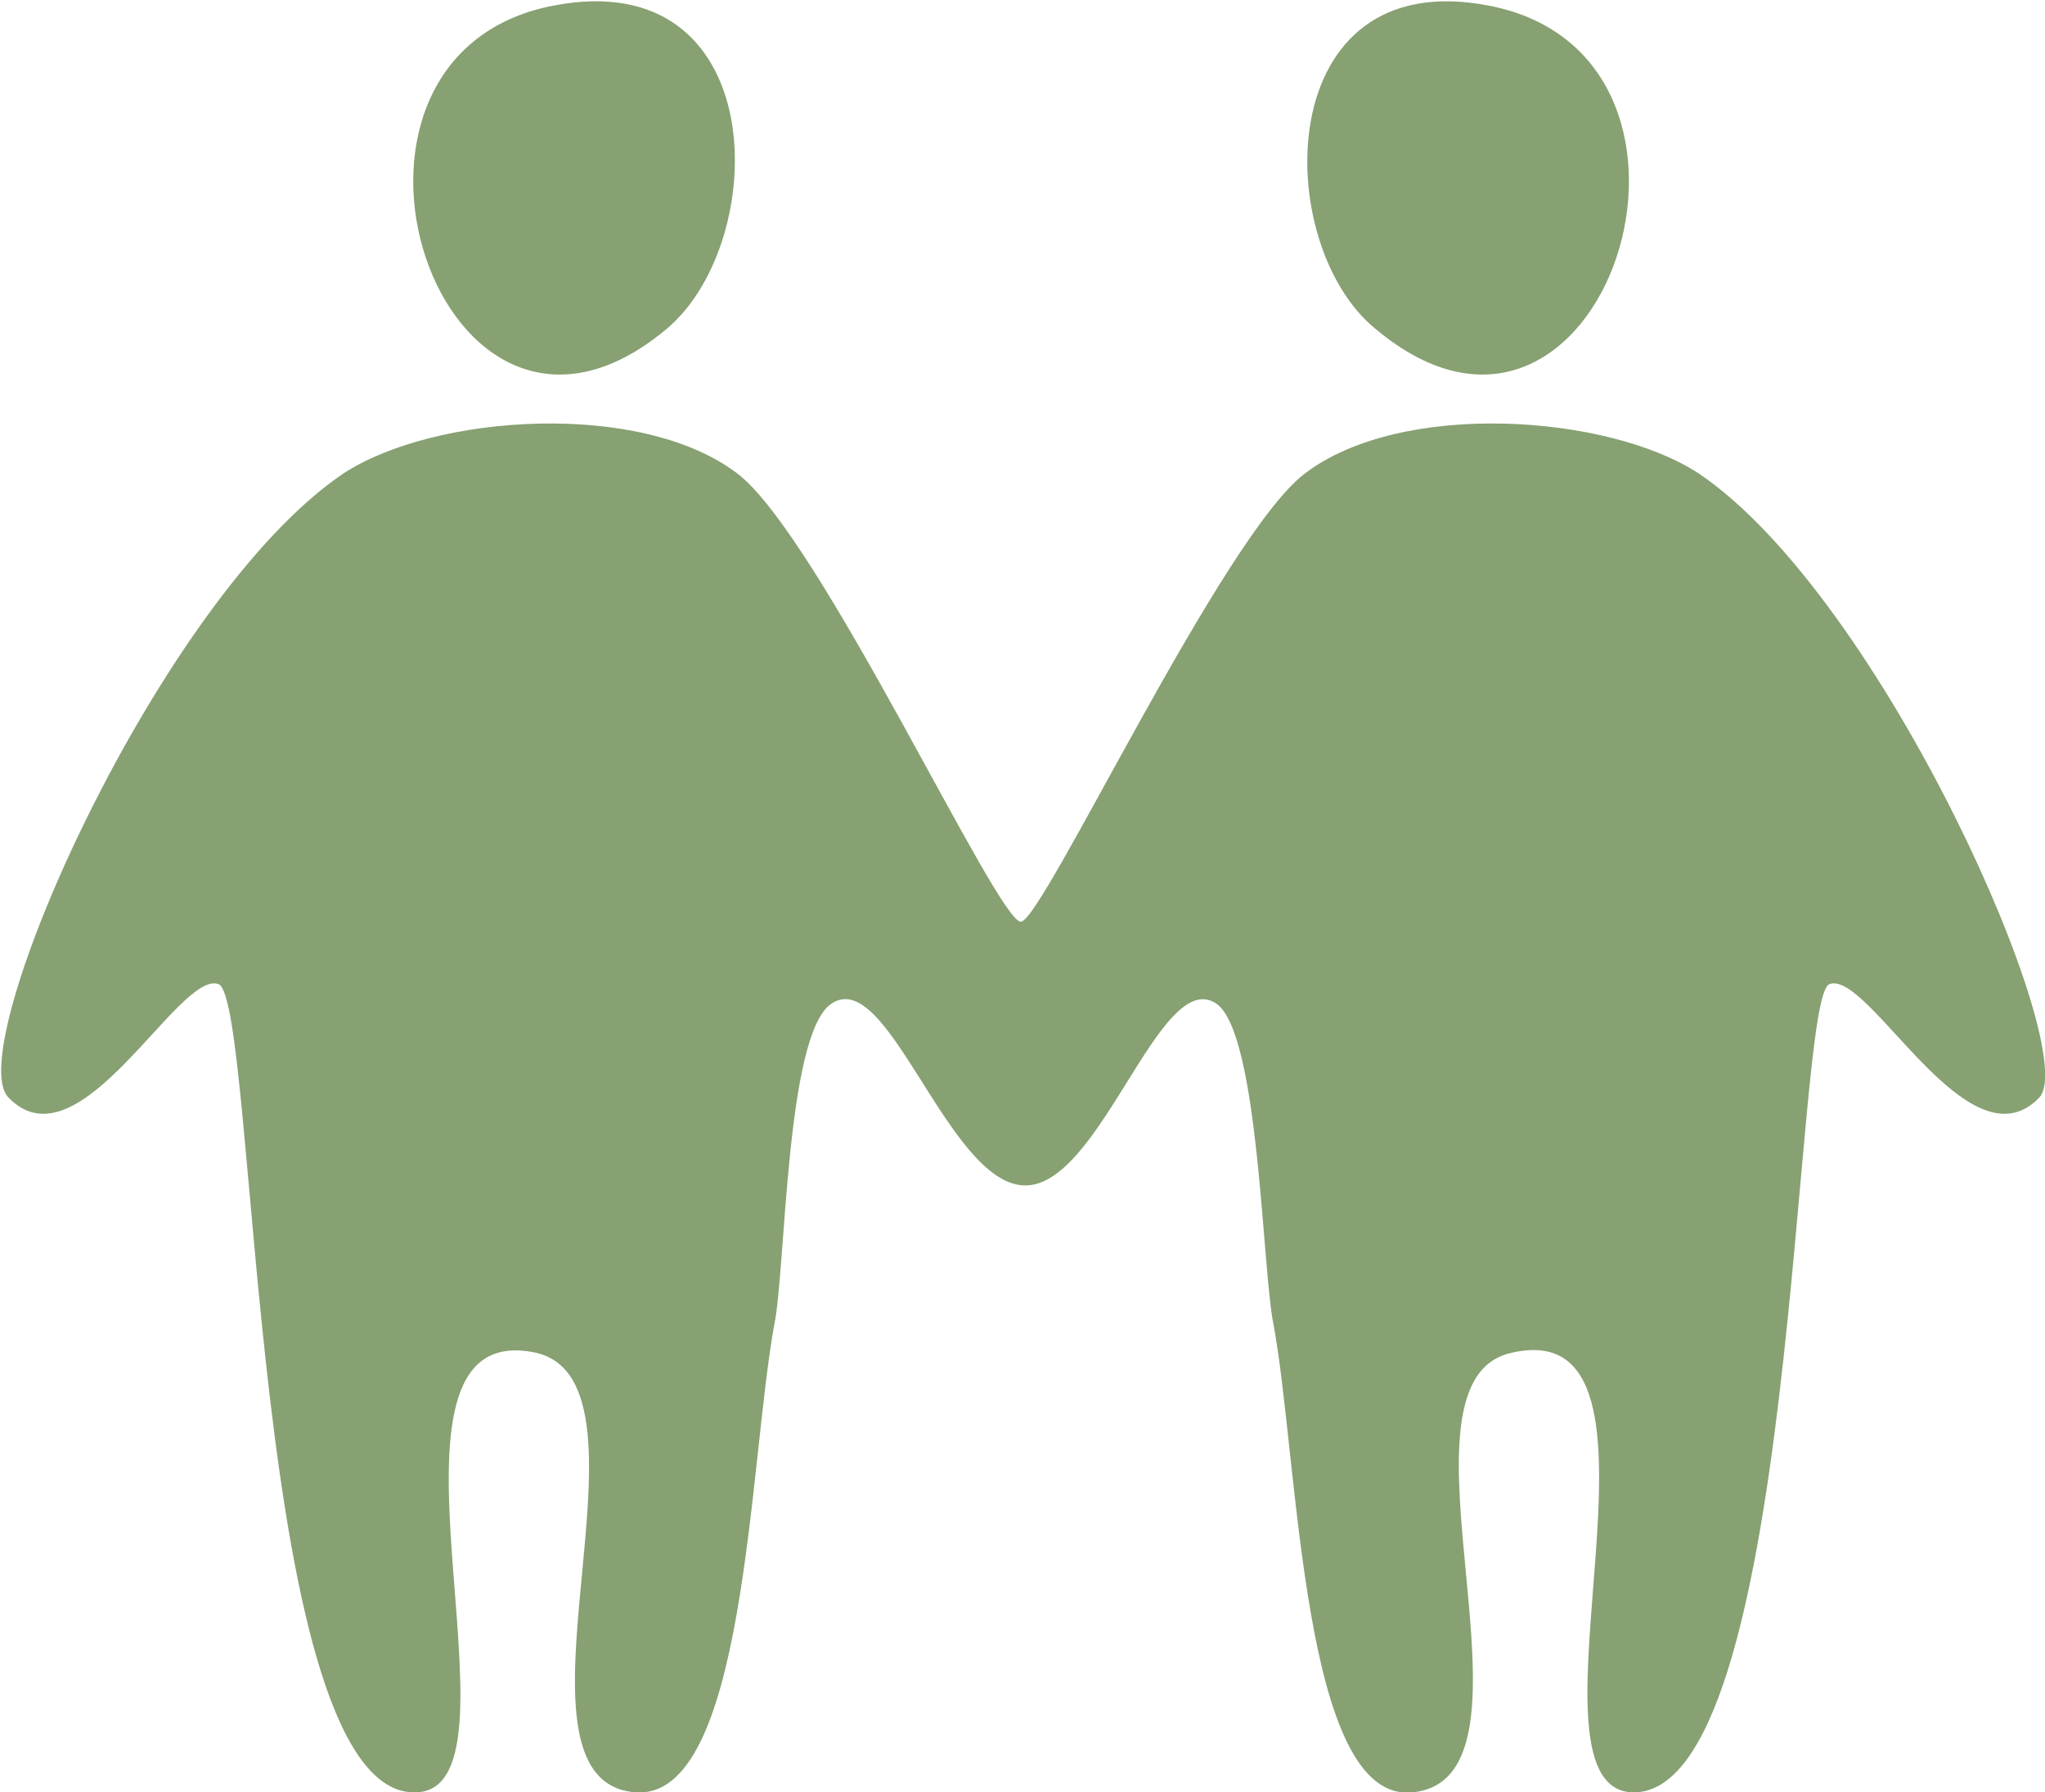
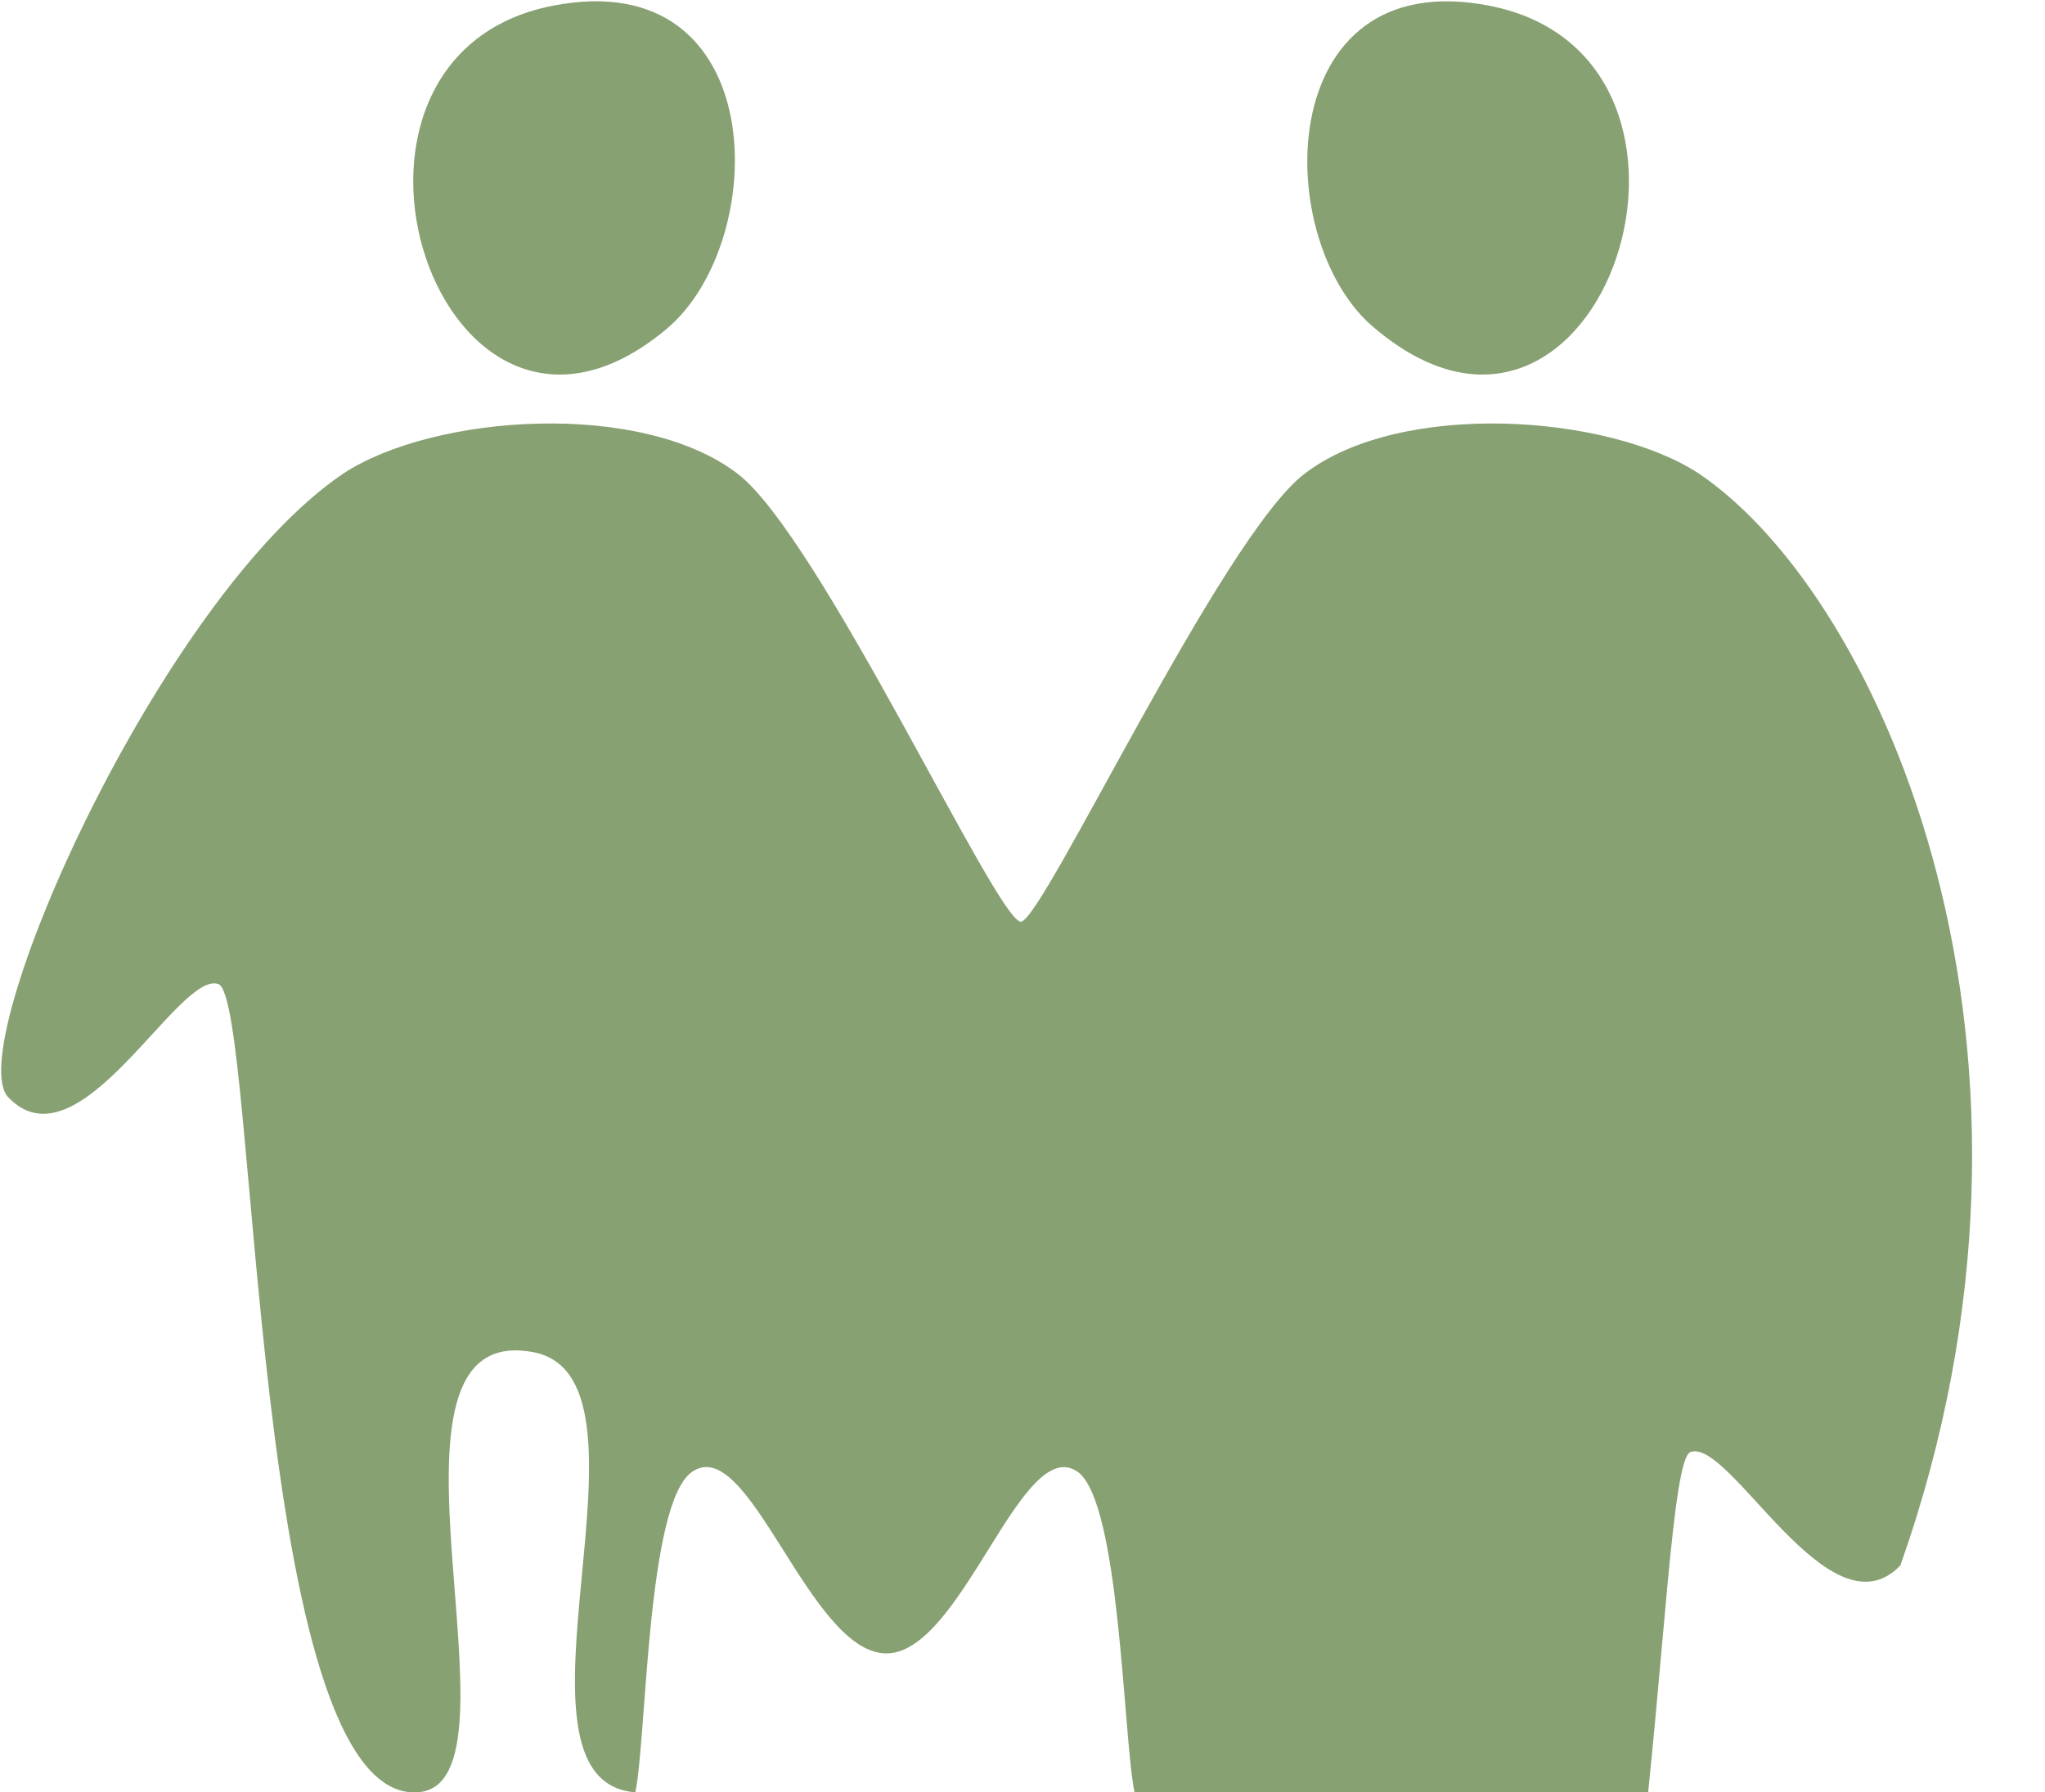
<svg xmlns="http://www.w3.org/2000/svg" version="1.1" id="Laag_1" x="0px" y="0px" viewBox="0 0 72.1 63.2" style="enable-background:new 0 0 72.1 63.2;" xml:space="preserve">
  <style type="text/css">
	.st0{fill:#87A172;}
</style>
-   <path class="st0" d="M23.5,11.6c3.7-3.1,3.7-12.9-4-11.4C10.2,2,15.5,18.3,23.5,11.6z M48.5,11.6c8,6.7,13.3-9.6,4-11.4  C44.8-1.3,44.8,8.6,48.5,11.6z M59.9,16.7c-3.2-2.1-10.5-2.6-13.9,0c-2.9,2.2-9.2,15.7-10,15.8s-7.1-13.6-10-15.8  c-3.4-2.6-10.7-2.1-13.9,0C5.6,21.1-1.4,37,0.3,38.7c2.5,2.6,6-4.5,7.4-4s1.1,28.8,7,28.5c4.2-0.2-2.3-16.9,4.2-15.5  c4.7,1.1-1.6,15.1,3.5,15.5c3.9,0.3,4-11.6,4.9-16.5c0.4-1.9,0.4-10.2,2-11.3c2-1.4,4.1,6.3,6.8,6.4c2.7,0.1,4.8-7.8,6.8-6.4  c1.5,1.1,1.6,9.4,2,11.3c0.9,4.9,1,16.9,4.9,16.5c5.1-0.5-1.2-14.5,3.5-15.5c6.5-1.5,0,15.2,4.2,15.5c5.9,0.3,5.7-28,7-28.5  c1.4-0.5,4.9,6.6,7.4,4C73.4,37.1,66.4,21.1,59.9,16.7z" />
+   <path class="st0" d="M23.5,11.6c3.7-3.1,3.7-12.9-4-11.4C10.2,2,15.5,18.3,23.5,11.6z M48.5,11.6c8,6.7,13.3-9.6,4-11.4  C44.8-1.3,44.8,8.6,48.5,11.6z M59.9,16.7c-3.2-2.1-10.5-2.6-13.9,0c-2.9,2.2-9.2,15.7-10,15.8s-7.1-13.6-10-15.8  c-3.4-2.6-10.7-2.1-13.9,0C5.6,21.1-1.4,37,0.3,38.7c2.5,2.6,6-4.5,7.4-4s1.1,28.8,7,28.5c4.2-0.2-2.3-16.9,4.2-15.5  c4.7,1.1-1.6,15.1,3.5,15.5c0.4-1.9,0.4-10.2,2-11.3c2-1.4,4.1,6.3,6.8,6.4c2.7,0.1,4.8-7.8,6.8-6.4  c1.5,1.1,1.6,9.4,2,11.3c0.9,4.9,1,16.9,4.9,16.5c5.1-0.5-1.2-14.5,3.5-15.5c6.5-1.5,0,15.2,4.2,15.5c5.9,0.3,5.7-28,7-28.5  c1.4-0.5,4.9,6.6,7.4,4C73.4,37.1,66.4,21.1,59.9,16.7z" />
</svg>